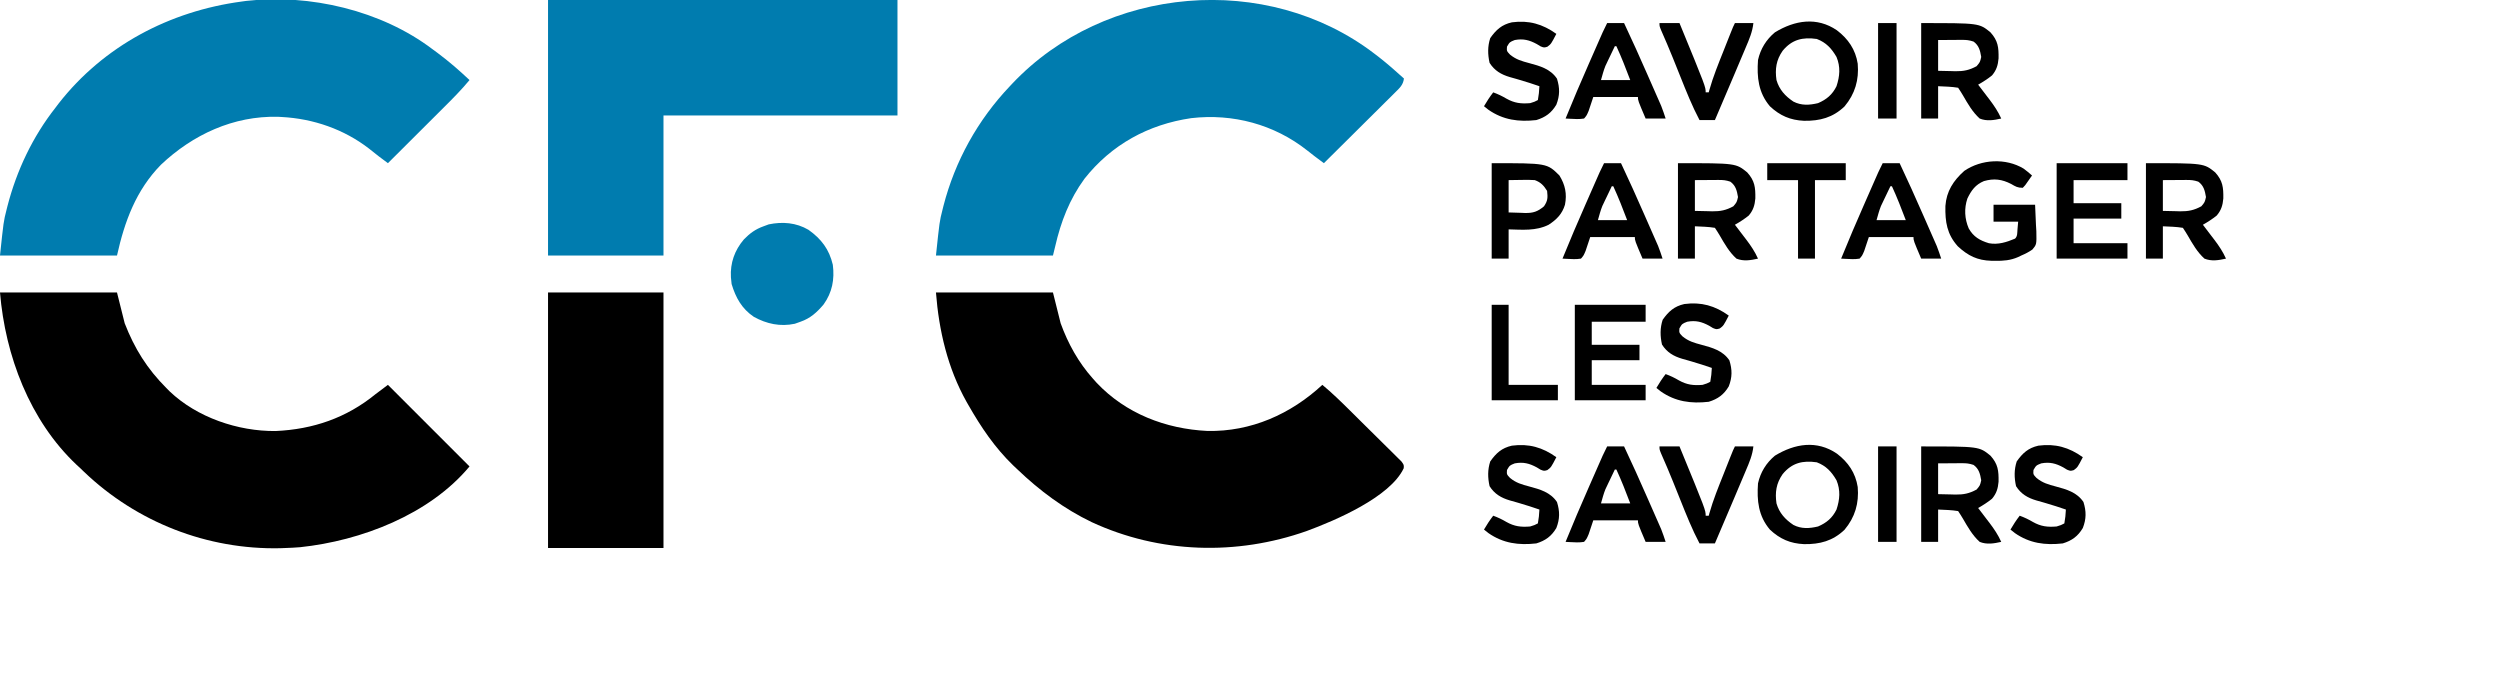
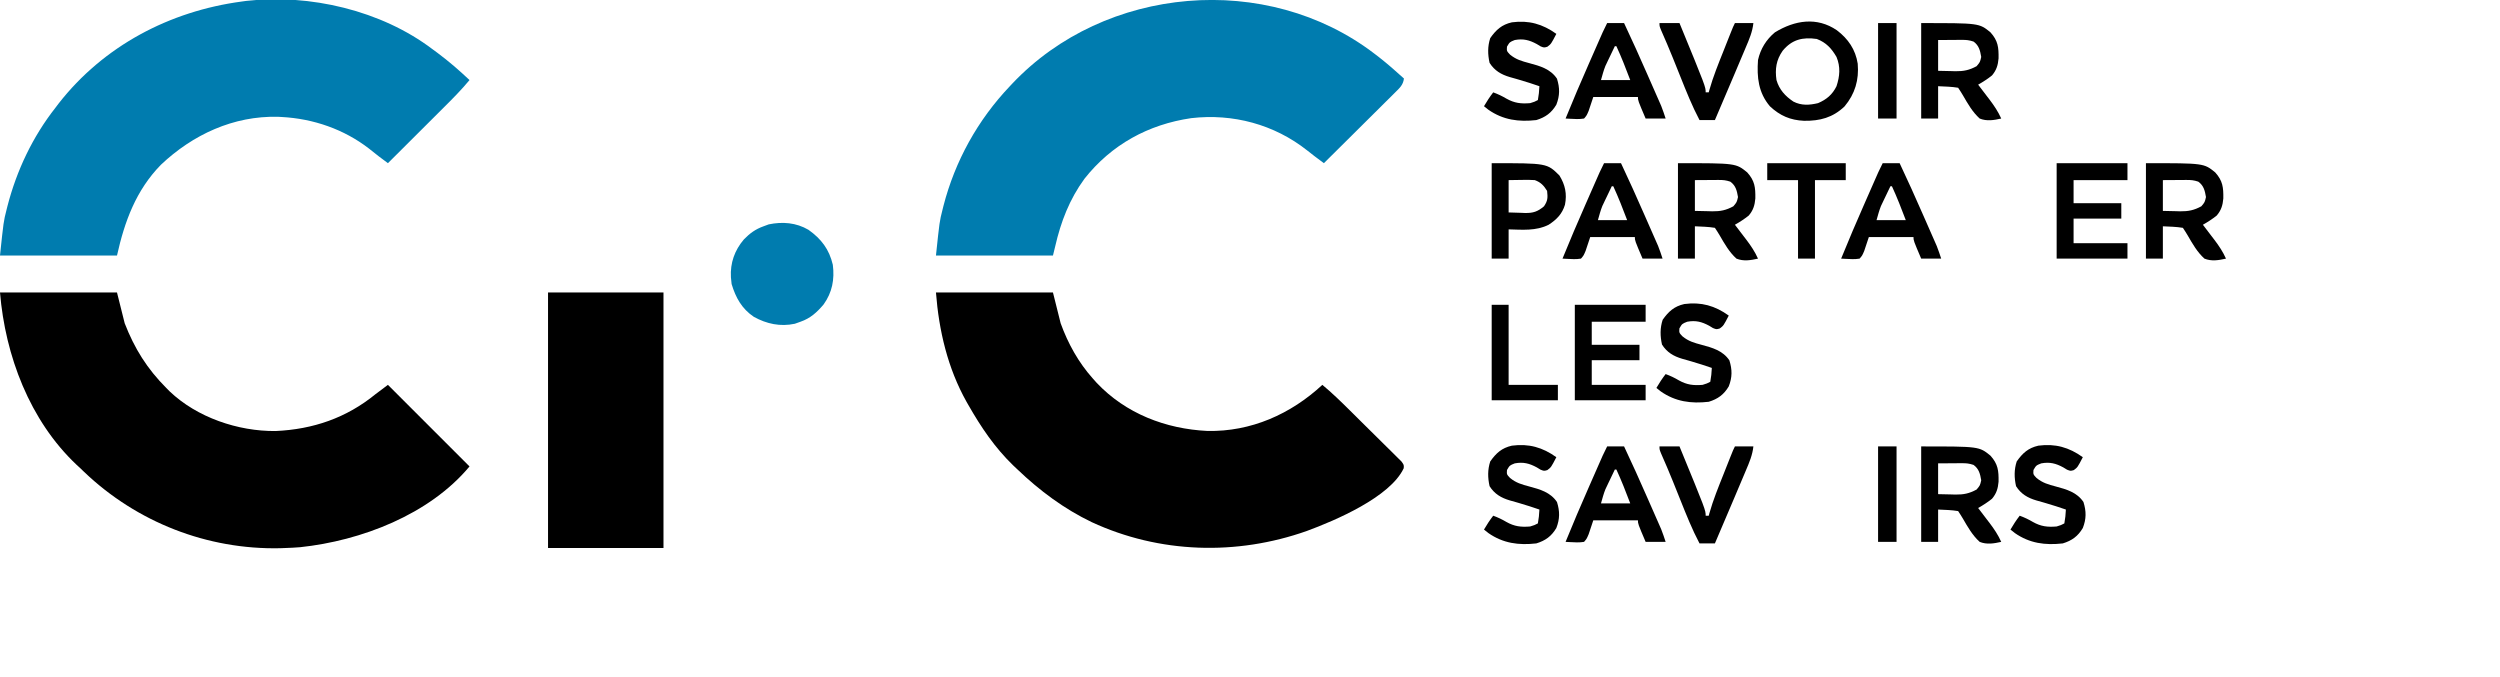
<svg xmlns="http://www.w3.org/2000/svg" version="1.1" width="1624" height="440">
  <path d="M0 0 C0.886 0.677 1.771 1.354 2.684 2.051 C8.325 6.473 13.695 11.182 19 16 C18.495 20.231 16.151 22.212 13.205 25.136 C12.707 25.634 12.21 26.132 11.697 26.645 C10.054 28.286 8.4 29.916 6.746 31.547 C5.603 32.684 4.461 33.822 3.32 34.96 C0.317 37.952 -2.696 40.935 -5.71 43.916 C-8.786 46.961 -11.852 50.014 -14.92 53.066 C-20.938 59.053 -26.966 65.029 -33 71 C-34.275 70.048 -35.549 69.095 -36.822 68.142 C-37.532 67.612 -38.241 67.081 -38.972 66.535 C-40.616 65.291 -42.234 64.014 -43.844 62.727 C-65.251 45.79 -92.136 38.614 -119.188 41.75 C-147.061 45.832 -170.985 58.916 -188.531 81.121 C-198.292 94.509 -203.864 109.018 -207.554 125.072 C-208.012 127.053 -208.507 129.027 -209 131 C-234.08 131 -259.16 131 -285 131 C-282.663 108.796 -282.663 108.796 -280.812 101.5 C-280.599 100.637 -280.385 99.773 -280.165 98.884 C-272.629 69.593 -257.847 42.931 -237 21 C-236.504 20.471 -236.008 19.943 -235.497 19.398 C-175.26 -44.447 -69.994 -53.679 0 0 Z " fill="#007CAF" transform="translate(893,35)" />
  <path d="M0 0 C1.058 0.779 2.117 1.557 3.207 2.359 C10.541 7.821 17.345 13.732 24 20 C18.752 26.365 12.975 32.153 7.133 37.965 C6.087 39.008 5.042 40.052 3.997 41.096 C1.267 43.822 -1.466 46.546 -4.199 49.268 C-6.997 52.055 -9.791 54.845 -12.586 57.635 C-18.054 63.093 -23.526 68.547 -29 74 C-30.285 73.039 -31.57 72.078 -32.854 71.117 C-33.57 70.582 -34.285 70.047 -35.023 69.495 C-37.137 67.896 -39.195 66.237 -41.25 64.562 C-57.557 51.95 -77.445 45.098 -98 44 C-98.762 43.959 -99.524 43.917 -100.309 43.875 C-129.305 43.113 -155.791 55.457 -176.5 75.062 C-192.63 91.58 -200.067 111.801 -205 134 C-230.08 134 -255.16 134 -281 134 C-278.662 111.785 -278.662 111.785 -276.812 104.5 C-276.596 103.632 -276.38 102.763 -276.156 101.869 C-270.173 78.737 -259.788 56.813 -245 38 C-244.321 37.1 -243.641 36.2 -242.941 35.273 C-213.701 -2.203 -170.757 -24.759 -124 -31 C-123.056 -31.131 -122.113 -31.263 -121.141 -31.398 C-79.896 -36.138 -33.24 -25.24 0 0 Z " fill="#007CAF" transform="translate(281,32)" />
  <path d="M0 0 C25.08 0 50.16 0 76 0 C77.65 6.6 79.3 13.2 81 20 C85.802 33.238 92.582 45.481 102 56 C102.799 56.893 103.598 57.787 104.422 58.707 C123.289 78.663 149.168 88.618 176.331 89.945 C204.658 90.526 230.468 79.029 251 60 C257.249 65.181 263.016 70.8 268.781 76.508 C269.284 77.005 269.786 77.502 270.303 78.014 C272.951 80.635 275.595 83.259 278.236 85.886 C280.42 88.056 282.61 90.218 284.807 92.375 C287.471 94.99 290.123 97.617 292.767 100.254 C293.774 101.254 294.785 102.25 295.801 103.241 C297.213 104.622 298.608 106.02 300.002 107.418 C300.8 108.209 301.599 108.999 302.421 109.813 C304 112 304 112 303.86 114.163 C295.056 132.973 259.243 148.163 240.922 154.914 C195.323 171.044 145.266 169.586 101.188 149.188 C83.217 140.552 67.366 128.746 53 115 C51.59 113.67 51.59 113.67 50.152 112.312 C38.128 100.677 29.255 87.45 21 73 C20.626 72.347 20.252 71.694 19.867 71.021 C7.616 49.206 1.903 24.744 0 0 Z " fill="#000000" transform="translate(608,190)" />
  <path d="M0 0 C25.08 0 50.16 0 76 0 C77.65 6.6 79.3 13.2 81 20 C87.372 36.421 95.582 49.564 108 62 C108.717 62.728 109.433 63.457 110.172 64.207 C127.996 81.194 154.628 90.217 179 90 C203.381 88.898 225.047 81.492 244 66 C246.64 64.02 249.28 62.04 252 60 C269.49 77.49 286.98 94.98 305 113 C278.887 144.336 234.518 161.279 194.957 165.465 C191.634 165.734 188.332 165.904 185 166 C184.022 166.04 183.043 166.08 182.035 166.121 C134.616 167.159 88.867 149.224 54.656 116.559 C53.78 115.714 52.903 114.87 52 114 C50.871 112.966 50.871 112.966 49.719 111.91 C19.231 83.135 3.413 40.952 0 0 Z " fill="#000000" transform="translate(0,190)" />
-   <path d="M0 0 C74.91 0 149.82 0 227 0 C227 24.75 227 49.5 227 75 C176.84 75 126.68 75 75 75 C75 105.03 75 135.06 75 166 C50.25 166 25.5 166 0 166 C0 111.22 0 56.44 0 0 Z " fill="#007CAF" transform="translate(356,0)" />
  <path d="M0 0 C24.75 0 49.5 0 75 0 C75 54.78 75 109.56 75 166 C50.25 166 25.5 166 0 166 C0 111.22 0 56.44 0 0 Z " fill="#000000" transform="translate(356,190)" />
-   <path d="M0 0 C8.341 5.931 13.438 12.648 15.805 22.711 C17.017 32.172 15.419 40.677 9.816 48.48 C5.428 53.657 1.247 57.473 -5.195 59.711 C-6.412 60.144 -7.629 60.577 -8.883 61.023 C-18.33 63.039 -27.193 61.128 -35.531 56.508 C-43.313 51.259 -47.294 44.05 -49.945 35.211 C-50.069 33.973 -50.069 33.973 -50.195 32.711 C-50.258 32.091 -50.322 31.471 -50.387 30.832 C-50.905 21.494 -47.991 13.301 -41.945 6.211 C-38.064 2.241 -34.419 -0.433 -29.195 -2.289 C-28.082 -2.702 -26.968 -3.114 -25.82 -3.539 C-16.859 -5.393 -8.008 -4.702 0 0 Z " fill="#007CAF" transform="translate(525.195,149.289)" />
-   <path d="M0 0 C7.373 5.574 12.124 12.555 13.551 21.715 C14.456 32.222 11.817 41.344 4.953 49.516 C-2.667 56.749 -10.989 58.959 -21.32 58.814 C-30.242 58.417 -36.962 55.495 -43.465 49.414 C-51.007 40.532 -52.013 30.528 -51.223 19.344 C-49.629 12.144 -45.895 6.057 -40.223 1.344 C-27.321 -6.51 -13.029 -8.875 0 0 Z M-35.223 13.344 C-39.399 19.336 -40.241 25.15 -39.223 32.344 C-37.405 38.591 -33.56 42.766 -28.223 46.344 C-22.989 49.019 -17.827 48.676 -12.223 47.344 C-6.694 44.977 -2.902 41.805 -0.223 36.344 C1.929 29.777 2.443 23.817 -0.223 17.344 C-3.451 11.799 -6.949 7.965 -13.035 5.656 C-22.166 4.352 -29.147 5.954 -35.223 13.344 Z " fill="#000000" transform="translate(1193.223,294.656)" />
+   <path d="M0 0 C8.341 5.931 13.438 12.648 15.805 22.711 C17.017 32.172 15.419 40.677 9.816 48.48 C5.428 53.657 1.247 57.473 -5.195 59.711 C-6.412 60.144 -7.629 60.577 -8.883 61.023 C-18.33 63.039 -27.193 61.128 -35.531 56.508 C-43.313 51.259 -47.294 44.05 -49.945 35.211 C-50.069 33.973 -50.069 33.973 -50.195 32.711 C-50.258 32.091 -50.322 31.471 -50.387 30.832 C-50.905 21.494 -47.991 13.301 -41.945 6.211 C-38.064 2.241 -34.419 -0.433 -29.195 -2.289 C-28.082 -2.702 -26.968 -3.114 -25.82 -3.539 C-16.859 -5.393 -8.008 -4.702 0 0 " fill="#007CAF" transform="translate(525.195,149.289)" />
  <path d="M0 0 C7.373 5.574 12.124 12.555 13.551 21.715 C14.456 32.222 11.817 41.344 4.953 49.516 C-2.667 56.749 -10.989 58.959 -21.32 58.814 C-30.242 58.417 -36.962 55.495 -43.465 49.414 C-51.007 40.532 -52.013 30.528 -51.223 19.344 C-49.629 12.144 -45.895 6.057 -40.223 1.344 C-27.321 -6.51 -13.029 -8.875 0 0 Z M-35.223 13.344 C-39.399 19.336 -40.241 25.15 -39.223 32.344 C-37.405 38.591 -33.56 42.766 -28.223 46.344 C-22.989 49.019 -17.827 48.676 -12.223 47.344 C-6.694 44.977 -2.902 41.805 -0.223 36.344 C1.929 29.777 2.443 23.817 -0.223 17.344 C-3.451 11.799 -6.949 7.965 -13.035 5.656 C-22.166 4.352 -29.147 5.954 -35.223 13.344 Z " fill="#000000" transform="translate(1193.223,19.656)" />
  <path d="M0 0 C37.629 0 37.629 0 45 6 C49.93 11.463 50.369 15.763 50.266 22.926 C49.882 27.369 48.899 30.576 46 34 C43.148 36.287 40.182 38.205 37 40 C37.348 40.453 37.696 40.907 38.054 41.374 C39.645 43.453 41.229 45.539 42.812 47.625 C43.36 48.338 43.907 49.051 44.471 49.785 C47.44 53.708 49.971 57.485 52 62 C47.287 63.067 42.574 63.874 38 62 C33.355 57.839 30.205 52.254 27.106 46.901 C26.134 45.229 25.073 43.609 24 42 C19.675 41.272 15.39 41.215 11 41 C11 47.93 11 54.86 11 62 C7.37 62 3.74 62 0 62 C0 41.54 0 21.08 0 0 Z M11 11 C11 17.6 11 24.2 11 31 C13.826 31.062 16.651 31.124 19.562 31.188 C20.438 31.215 21.314 31.242 22.217 31.27 C27.583 31.327 31.268 30.585 36 28 C38.242 25.349 38.242 25.349 39 22 C38.294 17.836 37.529 14.541 34 12 C31.117 11.039 29.323 10.883 26.332 10.902 C25.125 10.906 25.125 10.906 23.894 10.91 C22.877 10.919 21.86 10.928 20.812 10.938 C17.574 10.958 14.336 10.979 11 11 Z " fill="#000000" transform="translate(1248,290)" />
  <path d="M0 0 C37.629 0 37.629 0 45 6 C49.93 11.463 50.369 15.763 50.266 22.926 C49.882 27.369 48.899 30.576 46 34 C43.148 36.287 40.182 38.205 37 40 C37.348 40.453 37.696 40.907 38.054 41.374 C39.645 43.453 41.229 45.539 42.812 47.625 C43.36 48.338 43.907 49.051 44.471 49.785 C47.44 53.708 49.971 57.485 52 62 C47.287 63.067 42.574 63.874 38 62 C33.355 57.839 30.205 52.254 27.106 46.901 C26.134 45.229 25.073 43.609 24 42 C19.675 41.272 15.39 41.215 11 41 C11 47.93 11 54.86 11 62 C7.37 62 3.74 62 0 62 C0 41.54 0 21.08 0 0 Z M11 11 C11 17.6 11 24.2 11 31 C13.826 31.062 16.651 31.124 19.562 31.188 C20.438 31.215 21.314 31.242 22.217 31.27 C27.583 31.327 31.268 30.585 36 28 C38.242 25.349 38.242 25.349 39 22 C38.294 17.836 37.529 14.541 34 12 C31.117 11.039 29.323 10.883 26.332 10.902 C25.125 10.906 25.125 10.906 23.894 10.91 C22.877 10.919 21.86 10.928 20.812 10.938 C17.574 10.958 14.336 10.979 11 11 Z " fill="#000000" transform="translate(1394,106)" />
  <path d="M0 0 C37.629 0 37.629 0 45 6 C49.93 11.463 50.369 15.763 50.266 22.926 C49.882 27.369 48.899 30.576 46 34 C43.148 36.287 40.182 38.205 37 40 C37.348 40.453 37.696 40.907 38.054 41.374 C39.645 43.453 41.229 45.539 42.812 47.625 C43.36 48.338 43.907 49.051 44.471 49.785 C47.44 53.708 49.971 57.485 52 62 C47.287 63.067 42.574 63.874 38 62 C33.355 57.839 30.205 52.254 27.106 46.901 C26.134 45.229 25.073 43.609 24 42 C19.675 41.272 15.39 41.215 11 41 C11 47.93 11 54.86 11 62 C7.37 62 3.74 62 0 62 C0 41.54 0 21.08 0 0 Z M11 11 C11 17.6 11 24.2 11 31 C13.826 31.062 16.651 31.124 19.562 31.188 C20.438 31.215 21.314 31.242 22.217 31.27 C27.583 31.327 31.268 30.585 36 28 C38.242 25.349 38.242 25.349 39 22 C38.294 17.836 37.529 14.541 34 12 C31.117 11.039 29.323 10.883 26.332 10.902 C25.125 10.906 25.125 10.906 23.894 10.91 C22.877 10.919 21.86 10.928 20.812 10.938 C17.574 10.958 14.336 10.979 11 11 Z " fill="#000000" transform="translate(1090,106)" />
  <path d="M0 0 C37.629 0 37.629 0 45 6 C49.93 11.463 50.369 15.763 50.266 22.926 C49.882 27.369 48.899 30.576 46 34 C43.148 36.287 40.182 38.205 37 40 C37.348 40.453 37.696 40.907 38.054 41.374 C39.645 43.453 41.229 45.539 42.812 47.625 C43.36 48.338 43.907 49.051 44.471 49.785 C47.44 53.708 49.971 57.485 52 62 C47.287 63.067 42.574 63.874 38 62 C33.355 57.839 30.205 52.254 27.106 46.901 C26.134 45.229 25.073 43.609 24 42 C19.675 41.272 15.39 41.215 11 41 C11 47.93 11 54.86 11 62 C7.37 62 3.74 62 0 62 C0 41.54 0 21.08 0 0 Z M11 11 C11 17.6 11 24.2 11 31 C13.826 31.062 16.651 31.124 19.562 31.188 C20.438 31.215 21.314 31.242 22.217 31.27 C27.583 31.327 31.268 30.585 36 28 C38.242 25.349 38.242 25.349 39 22 C38.294 17.836 37.529 14.541 34 12 C31.117 11.039 29.323 10.883 26.332 10.902 C25.125 10.906 25.125 10.906 23.894 10.91 C22.877 10.919 21.86 10.928 20.812 10.938 C17.574 10.958 14.336 10.979 11 11 Z " fill="#000000" transform="translate(1248,15)" />
-   <path d="M0 0 C1.895 1.421 3.701 2.872 5.453 4.465 C4.528 5.807 3.587 7.138 2.641 8.465 C2.119 9.207 1.596 9.95 1.059 10.715 C0.529 11.292 -0.001 11.87 -0.547 12.465 C-3.998 12.465 -5.165 11.666 -8.109 9.965 C-14.146 6.88 -19.227 6.247 -25.777 8.094 C-31.316 10.411 -34.001 14.143 -36.547 19.465 C-38.702 25.929 -38.338 32.579 -35.672 38.84 C-32.598 44.309 -28.456 46.67 -22.547 48.465 C-16.603 49.588 -11.001 47.768 -5.547 45.465 C-3.883 43.801 -4.186 41.682 -3.984 39.402 C-3.84 37.773 -3.696 36.144 -3.547 34.465 C-8.827 34.465 -14.107 34.465 -19.547 34.465 C-19.547 30.835 -19.547 27.205 -19.547 23.465 C-10.637 23.465 -1.727 23.465 7.453 23.465 C7.639 27.796 7.824 32.127 8.016 36.59 C8.098 37.945 8.179 39.3 8.264 40.696 C8.442 49.286 8.442 49.286 5.691 52.565 C3.345 54.195 1.083 55.356 -1.547 56.465 C-2.228 56.794 -2.908 57.123 -3.609 57.462 C-8.509 59.609 -13.183 59.974 -18.484 59.902 C-19.672 59.89 -19.672 59.89 -20.884 59.877 C-30.023 59.613 -36.055 56.669 -42.754 50.465 C-49.818 42.585 -51.034 34.569 -50.816 24.293 C-50.141 14.702 -45.646 7.799 -38.547 1.465 C-27.443 -6.131 -11.617 -7.002 0 0 Z " fill="#000000" transform="translate(1314.547,109.535)" />
  <path d="M0 0 C15.18 0 30.36 0 46 0 C46 3.63 46 7.26 46 11 C34.45 11 22.9 11 11 11 C11 15.95 11 20.9 11 26 C21.23 26 31.46 26 42 26 C42 29.3 42 32.6 42 36 C31.77 36 21.54 36 11 36 C11 41.28 11 46.56 11 52 C22.55 52 34.1 52 46 52 C46 55.3 46 58.6 46 62 C30.82 62 15.64 62 0 62 C0 41.54 0 21.08 0 0 Z " fill="#000000" transform="translate(1023,198)" />
  <path d="M0 0 C15.18 0 30.36 0 46 0 C46 3.63 46 7.26 46 11 C34.45 11 22.9 11 11 11 C11 15.95 11 20.9 11 26 C21.23 26 31.46 26 42 26 C42 29.3 42 32.6 42 36 C31.77 36 21.54 36 11 36 C11 41.28 11 46.56 11 52 C22.55 52 34.1 52 46 52 C46 55.3 46 58.6 46 62 C30.82 62 15.64 62 0 62 C0 41.54 0 21.08 0 0 Z " fill="#000000" transform="translate(1336,106)" />
  <path d="M0 0 C3.63 0 7.26 0 11 0 C16.224 11.025 21.209 22.147 26.109 33.319 C27.325 36.091 28.546 38.861 29.768 41.631 C30.55 43.411 31.332 45.192 32.113 46.973 C32.475 47.791 32.836 48.61 33.209 49.454 C33.546 50.226 33.884 50.998 34.232 51.793 C34.526 52.463 34.82 53.133 35.123 53.823 C36.203 56.503 37.086 59.259 38 62 C33.71 62 29.42 62 25 62 C20 50.25 20 50.25 20 48 C10.43 48 0.86 48 -9 48 C-9.99 50.97 -10.98 53.94 -12 57 C-13.301 60.043 -13.301 60.043 -15 62 C-18.204 62.536 -21.063 62.319 -24.298 62.145 C-25.19 62.097 -26.081 62.049 -27 62 C-22.157 50.053 -17.089 38.217 -11.891 26.42 C-10.669 23.646 -9.451 20.871 -8.232 18.096 C-7.451 16.318 -6.669 14.54 -5.887 12.762 C-5.525 11.939 -5.164 11.116 -4.791 10.268 C-4.454 9.503 -4.116 8.737 -3.768 7.948 C-3.474 7.28 -3.18 6.612 -2.877 5.923 C-1.966 3.926 -0.982 1.963 0 0 Z M5 15 C3.868 17.351 2.745 19.706 1.625 22.062 C1.149 23.048 1.149 23.048 0.664 24.053 C0.2 25.034 0.2 25.034 -0.273 26.035 C-0.556 26.627 -0.839 27.219 -1.13 27.828 C-2.321 30.802 -3.12 33.92 -4 37 C2.27 37 8.54 37 15 37 C12.185 29.571 9.335 22.211 6 15 C5.67 15 5.34 15 5 15 Z " fill="#000000" transform="translate(1044,290)" />
  <path d="M0 0 C3.63 0 7.26 0 11 0 C16.224 11.025 21.209 22.147 26.109 33.319 C27.325 36.091 28.546 38.861 29.768 41.631 C30.55 43.411 31.332 45.192 32.113 46.973 C32.475 47.791 32.836 48.61 33.209 49.454 C33.546 50.226 33.884 50.998 34.232 51.793 C34.526 52.463 34.82 53.133 35.123 53.823 C36.203 56.503 37.086 59.259 38 62 C33.71 62 29.42 62 25 62 C20 50.25 20 50.25 20 48 C10.43 48 0.86 48 -9 48 C-9.99 50.97 -10.98 53.94 -12 57 C-13.301 60.043 -13.301 60.043 -15 62 C-18.204 62.536 -21.063 62.319 -24.298 62.145 C-25.19 62.097 -26.081 62.049 -27 62 C-22.157 50.053 -17.089 38.217 -11.891 26.42 C-10.669 23.646 -9.451 20.871 -8.232 18.096 C-7.451 16.318 -6.669 14.54 -5.887 12.762 C-5.525 11.939 -5.164 11.116 -4.791 10.268 C-4.454 9.503 -4.116 8.737 -3.768 7.948 C-3.474 7.28 -3.18 6.612 -2.877 5.923 C-1.966 3.926 -0.982 1.963 0 0 Z M5 15 C3.868 17.351 2.745 19.706 1.625 22.062 C1.149 23.048 1.149 23.048 0.664 24.053 C0.2 25.034 0.2 25.034 -0.273 26.035 C-0.556 26.627 -0.839 27.219 -1.13 27.828 C-2.321 30.802 -3.12 33.92 -4 37 C2.27 37 8.54 37 15 37 C12.185 29.571 9.335 22.211 6 15 C5.67 15 5.34 15 5 15 Z " fill="#000000" transform="translate(1223,106)" />
  <path d="M0 0 C3.63 0 7.26 0 11 0 C16.224 11.025 21.209 22.147 26.109 33.319 C27.325 36.091 28.546 38.861 29.768 41.631 C30.55 43.411 31.332 45.192 32.113 46.973 C32.475 47.791 32.836 48.61 33.209 49.454 C33.546 50.226 33.884 50.998 34.232 51.793 C34.526 52.463 34.82 53.133 35.123 53.823 C36.203 56.503 37.086 59.259 38 62 C33.71 62 29.42 62 25 62 C20 50.25 20 50.25 20 48 C10.43 48 0.86 48 -9 48 C-9.99 50.97 -10.98 53.94 -12 57 C-13.301 60.043 -13.301 60.043 -15 62 C-18.204 62.536 -21.063 62.319 -24.298 62.145 C-25.19 62.097 -26.081 62.049 -27 62 C-22.157 50.053 -17.089 38.217 -11.891 26.42 C-10.669 23.646 -9.451 20.871 -8.232 18.096 C-7.451 16.318 -6.669 14.54 -5.887 12.762 C-5.525 11.939 -5.164 11.116 -4.791 10.268 C-4.454 9.503 -4.116 8.737 -3.768 7.948 C-3.474 7.28 -3.18 6.612 -2.877 5.923 C-1.966 3.926 -0.982 1.963 0 0 Z M5 15 C3.868 17.351 2.745 19.706 1.625 22.062 C1.149 23.048 1.149 23.048 0.664 24.053 C0.2 25.034 0.2 25.034 -0.273 26.035 C-0.556 26.627 -0.839 27.219 -1.13 27.828 C-2.321 30.802 -3.12 33.92 -4 37 C2.27 37 8.54 37 15 37 C12.185 29.571 9.335 22.211 6 15 C5.67 15 5.34 15 5 15 Z " fill="#000000" transform="translate(1042,106)" />
  <path d="M0 0 C3.63 0 7.26 0 11 0 C16.224 11.025 21.209 22.147 26.109 33.319 C27.325 36.091 28.546 38.861 29.768 41.631 C30.55 43.411 31.332 45.192 32.113 46.973 C32.475 47.791 32.836 48.61 33.209 49.454 C33.546 50.226 33.884 50.998 34.232 51.793 C34.526 52.463 34.82 53.133 35.123 53.823 C36.203 56.503 37.086 59.259 38 62 C33.71 62 29.42 62 25 62 C20 50.25 20 50.25 20 48 C10.43 48 0.86 48 -9 48 C-9.99 50.97 -10.98 53.94 -12 57 C-13.301 60.043 -13.301 60.043 -15 62 C-18.204 62.536 -21.063 62.319 -24.298 62.145 C-25.19 62.097 -26.081 62.049 -27 62 C-22.157 50.053 -17.089 38.217 -11.891 26.42 C-10.669 23.646 -9.451 20.871 -8.232 18.096 C-7.451 16.318 -6.669 14.54 -5.887 12.762 C-5.525 11.939 -5.164 11.116 -4.791 10.268 C-4.454 9.503 -4.116 8.737 -3.768 7.948 C-3.474 7.28 -3.18 6.612 -2.877 5.923 C-1.966 3.926 -0.982 1.963 0 0 Z M5 15 C3.868 17.351 2.745 19.706 1.625 22.062 C1.149 23.048 1.149 23.048 0.664 24.053 C0.2 25.034 0.2 25.034 -0.273 26.035 C-0.556 26.627 -0.839 27.219 -1.13 27.828 C-2.321 30.802 -3.12 33.92 -4 37 C2.27 37 8.54 37 15 37 C12.185 29.571 9.335 22.211 6 15 C5.67 15 5.34 15 5 15 Z " fill="#000000" transform="translate(1044,15)" />
  <path d="M0 0 C35.943 0 35.943 0 44 8 C47.746 14.043 49.002 19.911 47.609 26.984 C45.795 32.986 42.202 36.627 37 40 C28.844 44.115 19.871 43.226 11 43 C11 49.27 11 55.54 11 62 C7.37 62 3.74 62 0 62 C0 41.54 0 21.08 0 0 Z M11 11 C11 17.93 11 24.86 11 32 C13.681 32.083 16.363 32.165 19.125 32.25 C19.958 32.286 20.791 32.323 21.649 32.36 C26.904 32.438 29.854 31.504 34 28 C36.492 24.263 36.458 22.427 36 18 C33.816 14.491 31.874 12.402 28 11 C25.077 10.761 22.18 10.812 19.25 10.875 C16.527 10.916 13.805 10.957 11 11 Z " fill="#000000" transform="translate(969,106)" />
  <path d="M0 0 C-3.397 6.551 -3.397 6.551 -5.848 8.375 C-8 9 -8 9 -10.262 8.102 C-11.062 7.614 -11.863 7.127 -12.688 6.625 C-17.544 3.992 -21.518 2.987 -27 4 C-30.305 5.305 -30.305 5.305 -32.062 8.312 C-32.262 11.168 -32.262 11.168 -30.082 13.48 C-26.148 16.697 -22.474 17.709 -17.625 19 C-10.63 20.88 -3.849 22.747 0.41 29.105 C2.294 35.118 2.31 40.079 0 46 C-3.16 51.33 -7.057 54.175 -13 56 C-24.433 57.306 -34.604 55.951 -44.188 49.25 C-45.116 48.508 -46.044 47.765 -47 47 C-45.162 43.849 -43.24 40.88 -41 38 C-37.959 39.106 -35.213 40.417 -32.438 42.062 C-27.257 44.982 -22.951 45.507 -17 45 C-14.118 44.118 -14.118 44.118 -12 43 C-11.277 38.519 -11.277 38.519 -11 34 C-15.298 32.542 -19.585 31.108 -23.949 29.863 C-24.647 29.659 -25.344 29.455 -26.062 29.245 C-27.451 28.84 -28.843 28.446 -30.238 28.066 C-35.824 26.414 -40.183 23.89 -43.375 18.812 C-44.594 13.325 -44.691 8.112 -42.938 2.75 C-39.127 -2.658 -35.455 -6.004 -28.875 -7.5 C-17.871 -8.949 -8.938 -6.416 0 0 Z " fill="#000000" transform="translate(1353,297)" />
  <path d="M0 0 C-3.397 6.551 -3.397 6.551 -5.848 8.375 C-8 9 -8 9 -10.262 8.102 C-11.062 7.614 -11.863 7.127 -12.688 6.625 C-17.544 3.992 -21.518 2.987 -27 4 C-30.305 5.305 -30.305 5.305 -32.062 8.312 C-32.262 11.168 -32.262 11.168 -30.082 13.48 C-26.148 16.697 -22.474 17.709 -17.625 19 C-10.63 20.88 -3.849 22.747 0.41 29.105 C2.294 35.118 2.31 40.079 0 46 C-3.16 51.33 -7.057 54.175 -13 56 C-24.433 57.306 -34.604 55.951 -44.188 49.25 C-45.116 48.508 -46.044 47.765 -47 47 C-45.162 43.849 -43.24 40.88 -41 38 C-37.959 39.106 -35.213 40.417 -32.438 42.062 C-27.257 44.982 -22.951 45.507 -17 45 C-14.118 44.118 -14.118 44.118 -12 43 C-11.277 38.519 -11.277 38.519 -11 34 C-15.298 32.542 -19.585 31.108 -23.949 29.863 C-24.647 29.659 -25.344 29.455 -26.062 29.245 C-27.451 28.84 -28.843 28.446 -30.238 28.066 C-35.824 26.414 -40.183 23.89 -43.375 18.812 C-44.594 13.325 -44.691 8.112 -42.938 2.75 C-39.127 -2.658 -35.455 -6.004 -28.875 -7.5 C-17.871 -8.949 -8.938 -6.416 0 0 Z " fill="#000000" transform="translate(1011,297)" />
  <path d="M0 0 C-3.397 6.551 -3.397 6.551 -5.848 8.375 C-8 9 -8 9 -10.262 8.102 C-11.062 7.614 -11.863 7.127 -12.688 6.625 C-17.544 3.992 -21.518 2.987 -27 4 C-30.305 5.305 -30.305 5.305 -32.062 8.312 C-32.262 11.168 -32.262 11.168 -30.082 13.48 C-26.148 16.697 -22.474 17.709 -17.625 19 C-10.63 20.88 -3.849 22.747 0.41 29.105 C2.294 35.118 2.31 40.079 0 46 C-3.16 51.33 -7.057 54.175 -13 56 C-24.433 57.306 -34.604 55.951 -44.188 49.25 C-45.116 48.508 -46.044 47.765 -47 47 C-45.162 43.849 -43.24 40.88 -41 38 C-37.959 39.106 -35.213 40.417 -32.438 42.062 C-27.257 44.982 -22.951 45.507 -17 45 C-14.118 44.118 -14.118 44.118 -12 43 C-11.277 38.519 -11.277 38.519 -11 34 C-15.298 32.542 -19.585 31.108 -23.949 29.863 C-24.647 29.659 -25.344 29.455 -26.062 29.245 C-27.451 28.84 -28.843 28.446 -30.238 28.066 C-35.824 26.414 -40.183 23.89 -43.375 18.812 C-44.594 13.325 -44.691 8.112 -42.938 2.75 C-39.127 -2.658 -35.455 -6.004 -28.875 -7.5 C-17.871 -8.949 -8.938 -6.416 0 0 Z " fill="#000000" transform="translate(1123,205)" />
  <path d="M0 0 C-3.397 6.551 -3.397 6.551 -5.848 8.375 C-8 9 -8 9 -10.262 8.102 C-11.062 7.614 -11.863 7.127 -12.688 6.625 C-17.544 3.992 -21.518 2.987 -27 4 C-30.305 5.305 -30.305 5.305 -32.062 8.312 C-32.262 11.168 -32.262 11.168 -30.082 13.48 C-26.148 16.697 -22.474 17.709 -17.625 19 C-10.63 20.88 -3.849 22.747 0.41 29.105 C2.294 35.118 2.31 40.079 0 46 C-3.16 51.33 -7.057 54.175 -13 56 C-24.433 57.306 -34.604 55.951 -44.188 49.25 C-45.116 48.508 -46.044 47.765 -47 47 C-45.162 43.849 -43.24 40.88 -41 38 C-37.959 39.106 -35.213 40.417 -32.438 42.062 C-27.257 44.982 -22.951 45.507 -17 45 C-14.118 44.118 -14.118 44.118 -12 43 C-11.277 38.519 -11.277 38.519 -11 34 C-15.298 32.542 -19.585 31.108 -23.949 29.863 C-24.647 29.659 -25.344 29.455 -26.062 29.245 C-27.451 28.84 -28.843 28.446 -30.238 28.066 C-35.824 26.414 -40.183 23.89 -43.375 18.812 C-44.594 13.325 -44.691 8.112 -42.938 2.75 C-39.127 -2.658 -35.455 -6.004 -28.875 -7.5 C-17.871 -8.949 -8.938 -6.416 0 0 Z " fill="#000000" transform="translate(1011,22)" />
  <path d="M0 0 C4.29 0 8.58 0 13 0 C30 41.381 30 41.381 30 45 C30.66 45 31.32 45 32 45 C32.14 44.475 32.279 43.951 32.423 43.41 C34.88 34.706 38.281 26.39 41.625 18 C42.23 16.473 42.834 14.945 43.438 13.418 C44.013 11.966 44.588 10.514 45.164 9.062 C45.434 8.382 45.704 7.702 45.982 7.001 C47.881 2.238 47.881 2.238 49 0 C52.96 0 56.92 0 61 0 C60.39 5.628 58.377 10.347 56.176 15.5 C55.792 16.413 55.408 17.325 55.012 18.266 C53.785 21.18 52.549 24.09 51.312 27 C50.5 28.926 49.688 30.851 48.877 32.777 C44.622 42.868 40.329 52.941 36 63 C32.7 63 29.4 63 26 63 C21.174 53.848 17.395 44.346 13.562 34.75 C12.274 31.536 10.983 28.322 9.691 25.109 C9.381 24.335 9.07 23.56 8.75 22.762 C6.292 16.658 3.704 10.618 1.047 4.599 C0 2 0 2 0 0 Z " fill="#000000" transform="translate(1078,290)" />
  <path d="M0 0 C4.29 0 8.58 0 13 0 C30 41.381 30 41.381 30 45 C30.66 45 31.32 45 32 45 C32.14 44.475 32.279 43.951 32.423 43.41 C34.88 34.706 38.281 26.39 41.625 18 C42.23 16.473 42.834 14.945 43.438 13.418 C44.013 11.966 44.588 10.514 45.164 9.062 C45.434 8.382 45.704 7.702 45.982 7.001 C47.881 2.238 47.881 2.238 49 0 C52.96 0 56.92 0 61 0 C60.39 5.628 58.377 10.347 56.176 15.5 C55.792 16.413 55.408 17.325 55.012 18.266 C53.785 21.18 52.549 24.09 51.312 27 C50.5 28.926 49.688 30.851 48.877 32.777 C44.622 42.868 40.329 52.941 36 63 C32.7 63 29.4 63 26 63 C21.174 53.848 17.395 44.346 13.562 34.75 C12.274 31.536 10.983 28.322 9.691 25.109 C9.381 24.335 9.07 23.56 8.75 22.762 C6.292 16.658 3.704 10.618 1.047 4.599 C0 2 0 2 0 0 Z " fill="#000000" transform="translate(1078,15)" />
  <path d="M0 0 C16.83 0 33.66 0 51 0 C51 3.63 51 7.26 51 11 C44.4 11 37.8 11 31 11 C31 27.83 31 44.66 31 62 C27.37 62 23.74 62 20 62 C20 45.17 20 28.34 20 11 C13.4 11 6.8 11 0 11 C0 7.37 0 3.74 0 0 Z " fill="#000000" transform="translate(1148,106)" />
  <path d="M0 0 C3.63 0 7.26 0 11 0 C11 17.16 11 34.32 11 52 C21.56 52 32.12 52 43 52 C43 55.3 43 58.6 43 62 C28.81 62 14.62 62 0 62 C0 41.54 0 21.08 0 0 Z " fill="#000000" transform="translate(969,198)" />
  <path d="M0 0 C3.96 0 7.92 0 12 0 C12 20.46 12 40.92 12 62 C8.04 62 4.08 62 0 62 C0 41.54 0 21.08 0 0 Z " fill="#000000" transform="translate(1220,290)" />
  <path d="M0 0 C3.96 0 7.92 0 12 0 C12 20.46 12 40.92 12 62 C8.04 62 4.08 62 0 62 C0 41.54 0 21.08 0 0 Z " fill="#000000" transform="translate(1220,15)" />
</svg>